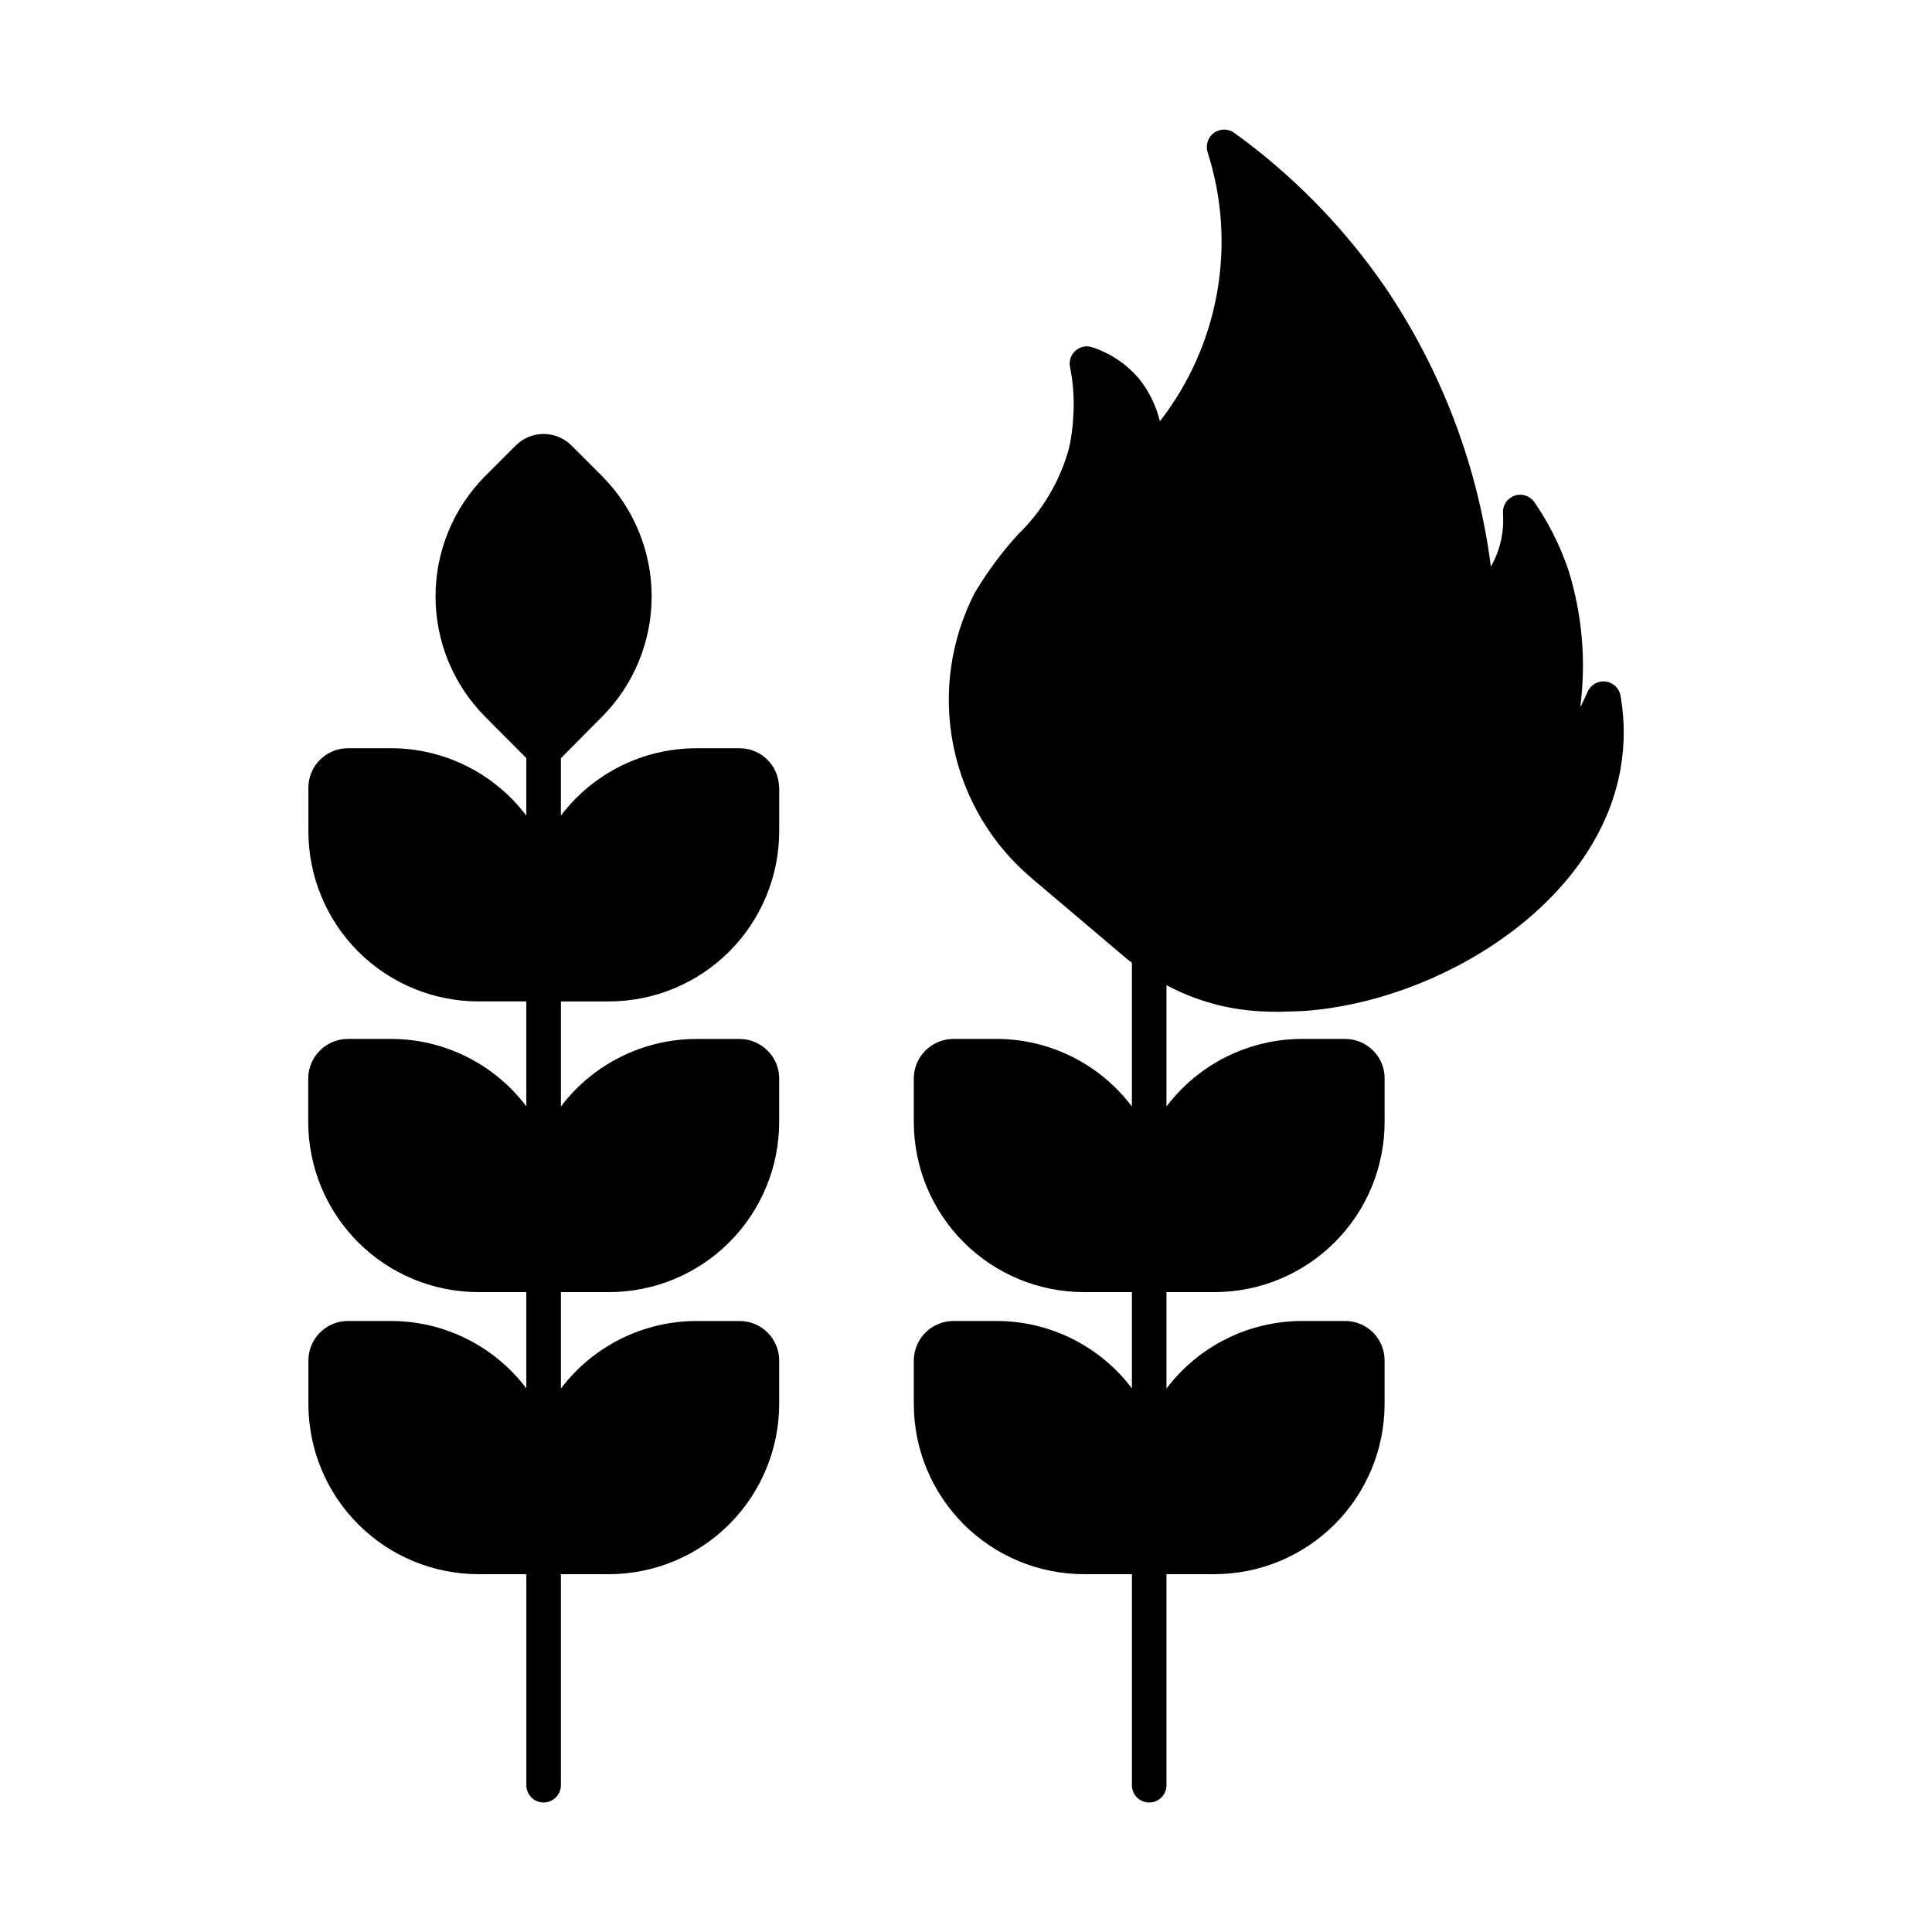
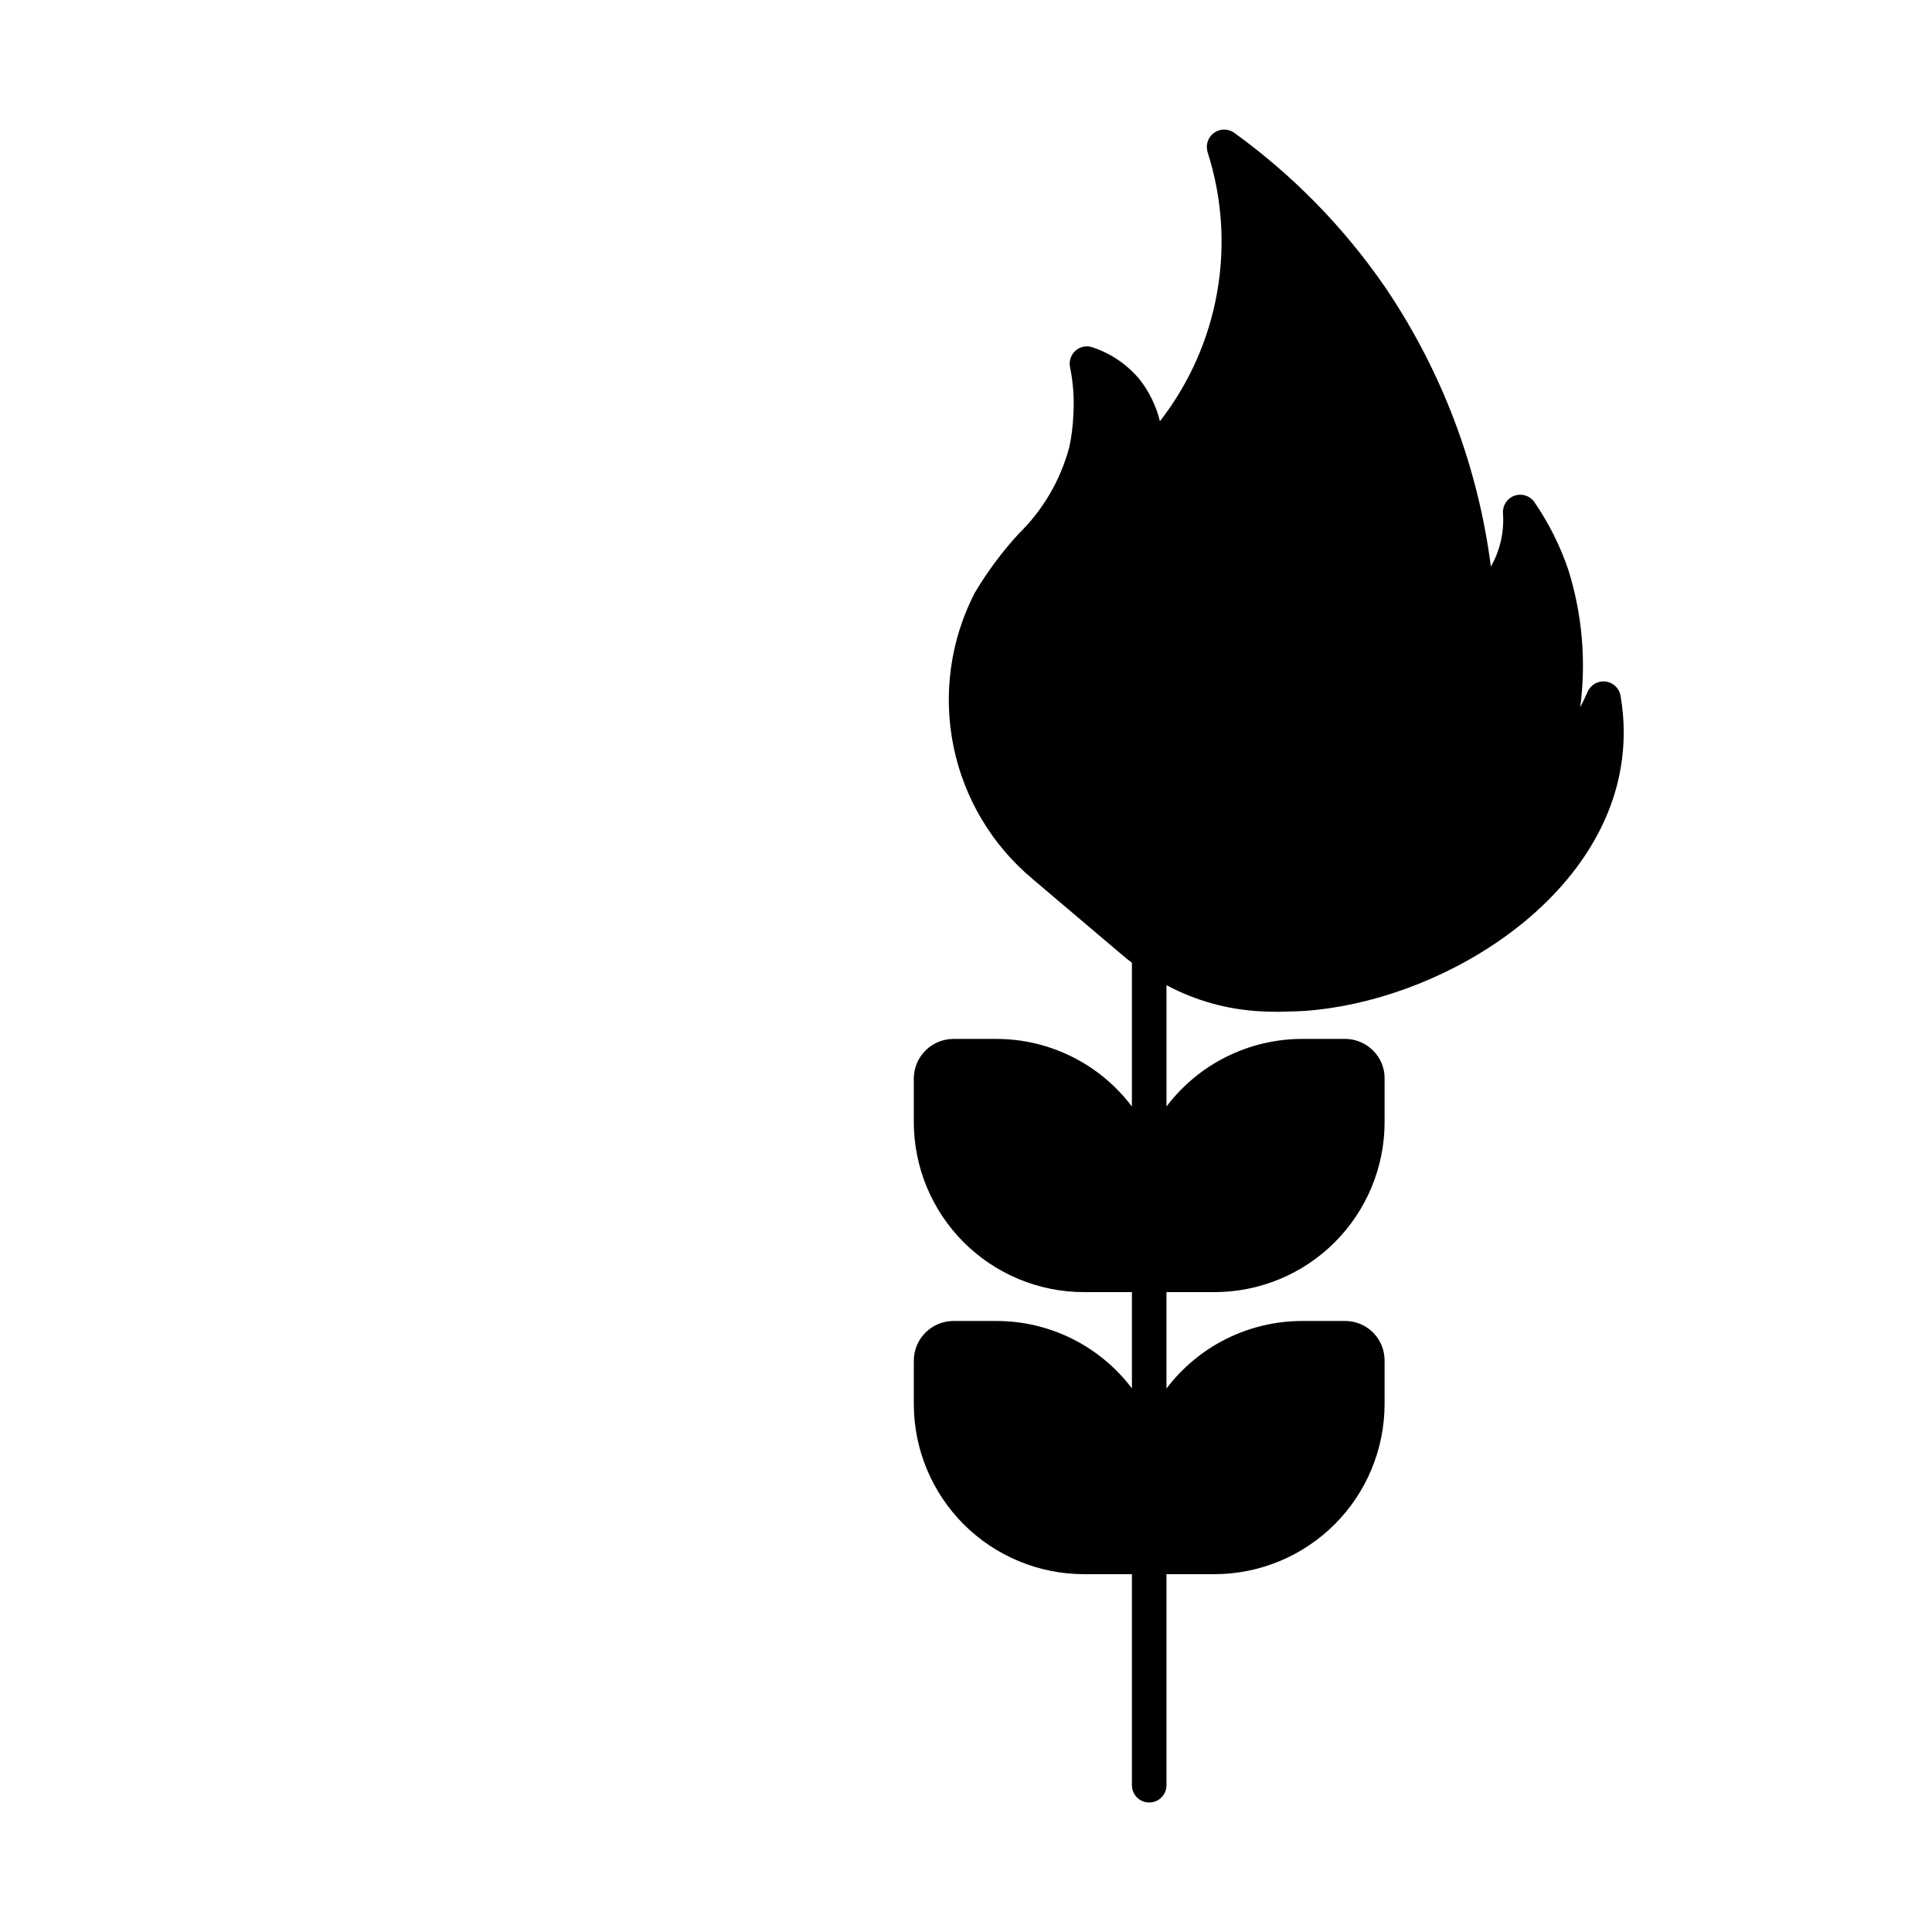
<svg xmlns="http://www.w3.org/2000/svg" fill="#000000" width="800px" height="800px" version="1.1" viewBox="144 144 512 512">
  <g>
-     <path d="m350.45 352.32c0 0.137 0.047 0.273 0.047 0.457v11.5c-0.016 11.961-4.773 23.426-13.23 31.883s-19.922 13.215-31.883 13.23h-12.734v27.848c8.52-11.27 21.828-17.898 35.953-17.906h11.402c2.766 0 5.422 1.105 7.375 3.066 1.992 1.938 3.113 4.598 3.113 7.375v11.586c-0.016 11.957-4.777 23.418-13.234 31.867-8.461 8.449-19.926 13.195-31.879 13.203h-12.734v25.559-0.004c8.52-11.27 21.828-17.895 35.953-17.906h11.406c5.777-0.004 10.469 4.664 10.488 10.441v11.543c-0.016 11.961-4.773 23.426-13.23 31.883-8.457 8.457-19.922 13.215-31.883 13.23h-12.734v55.922c0 2.531-2.051 4.582-4.578 4.582-2.531 0-4.582-2.051-4.582-4.582v-55.926h-12.688c-11.949-0.008-23.41-4.758-31.859-13.207-8.449-8.453-13.199-19.91-13.207-31.863v-11.543 0.004c-0.004-5.777 4.664-10.469 10.441-10.488h11.406c14.105-0.008 27.402 6.606 35.906 17.859v-25.512h-12.688v0.004c-11.953-0.008-23.418-4.754-31.879-13.203-8.457-8.449-13.215-19.91-13.234-31.867v-11.543c0.027-5.781 4.707-10.461 10.488-10.488h11.406c14.105-0.004 27.402 6.609 35.906 17.863v-27.801h-12.688c-11.949-0.008-23.41-4.758-31.859-13.207-8.449-8.449-13.199-19.91-13.207-31.859v-11.543c-0.004-5.777 4.664-10.469 10.441-10.488h11.406c14.105-0.008 27.402 6.606 35.906 17.863v-15.25l-10.902-10.945 0.004-0.004c-8.43-8.477-13.16-19.945-13.16-31.902 0-11.953 4.731-23.422 13.16-31.898l8.105-8.105c4.078-4.055 10.668-4.055 14.746 0l8.105 8.105h0.004c8.426 8.477 13.156 19.945 13.156 31.898 0 11.957-4.731 23.426-13.156 31.902l-10.902 10.992v15.211c8.527-11.258 21.832-17.871 35.953-17.863h11.406c5.609-0.004 10.219 4.422 10.445 10.027z" />
    <path d="m573.45 347.83c-6.457 36.32-48.457 61.555-83.68 64.074-1.879 0.09-3.711 0.184-5.543 0.184-0.504 0.047-1.055 0.047-1.602 0.047-1.559 0-3.207-0.047-4.809-0.137l0.004-0.004c-8.637-0.473-17.062-2.832-24.688-6.914v32.152c8.52-11.27 21.824-17.898 35.953-17.91h11.406-0.004c2.769 0.004 5.422 1.109 7.375 3.07 1.98 1.941 3.086 4.602 3.07 7.375v11.586c-0.008 11.949-4.758 23.41-13.207 31.859-8.453 8.453-19.91 13.203-31.863 13.211h-12.734v25.559-0.004c8.52-11.27 21.824-17.898 35.953-17.906h11.406-0.004c2.769-0.004 5.43 1.098 7.387 3.055 1.957 1.961 3.059 4.617 3.059 7.387v11.543c-0.008 11.953-4.754 23.418-13.203 31.879-8.449 8.457-19.91 13.215-31.867 13.234h-12.73v55.926c0 2.531-2.051 4.582-4.582 4.582-2.527 0-4.578-2.051-4.578-4.582v-55.926h-12.688c-11.957-0.004-23.422-4.754-31.879-13.203-8.457-8.449-13.219-19.91-13.234-31.867v-11.543 0.004c0.023-5.785 4.703-10.465 10.488-10.488h11.406-0.004c14.109-0.008 27.402 6.606 35.91 17.859v-25.512h-12.734v0.004c-11.949-0.016-23.402-4.769-31.852-13.219-8.449-8.449-13.203-19.902-13.215-31.852v-11.543c0.023-5.781 4.703-10.461 10.488-10.488h11.406-0.004c14.117 0.012 27.406 6.641 35.91 17.91v-38.105c-0.734-0.551-1.512-1.145-2.246-1.785l-24-20.336v-0.004c-10.797-8.992-18.211-21.391-21.027-35.16-2.812-13.77-0.855-28.082 5.547-40.594l0.273-0.457c3.266-5.453 7.07-10.562 11.359-15.25 6.477-6.297 11.129-14.223 13.473-22.941 0.613-2.789 0.98-5.625 1.098-8.477 0.281-4.293-0.012-8.605-0.871-12.824-0.324-1.598 0.215-3.25 1.422-4.348 1.215-1.105 2.938-1.457 4.488-0.918 4.856 1.59 9.172 4.512 12.457 8.426 2.598 3.293 4.457 7.106 5.449 11.176 15.73-20.223 20.461-46.91 12.641-71.312-0.586-1.895 0.098-3.953 1.695-5.129 1.602-1.145 3.758-1.145 5.359 0 15.527 11.211 29.02 25 39.895 40.766 15.066 22.18 24.699 47.598 28.121 74.195 2.453-4.309 3.566-9.25 3.203-14.199-0.121-2.051 1.133-3.93 3.074-4.602 1.941-0.672 4.094 0.031 5.262 1.719 3.797 5.531 6.816 11.559 8.977 17.906 3.691 11.777 4.769 24.219 3.164 36.457 0.688-1.375 1.375-2.75 1.969-4.121 0.805-1.844 2.723-2.949 4.723-2.715 2 0.23 3.613 1.742 3.977 3.723 1.145 6.453 1.145 13.055 0 19.508z" />
  </g>
</svg>